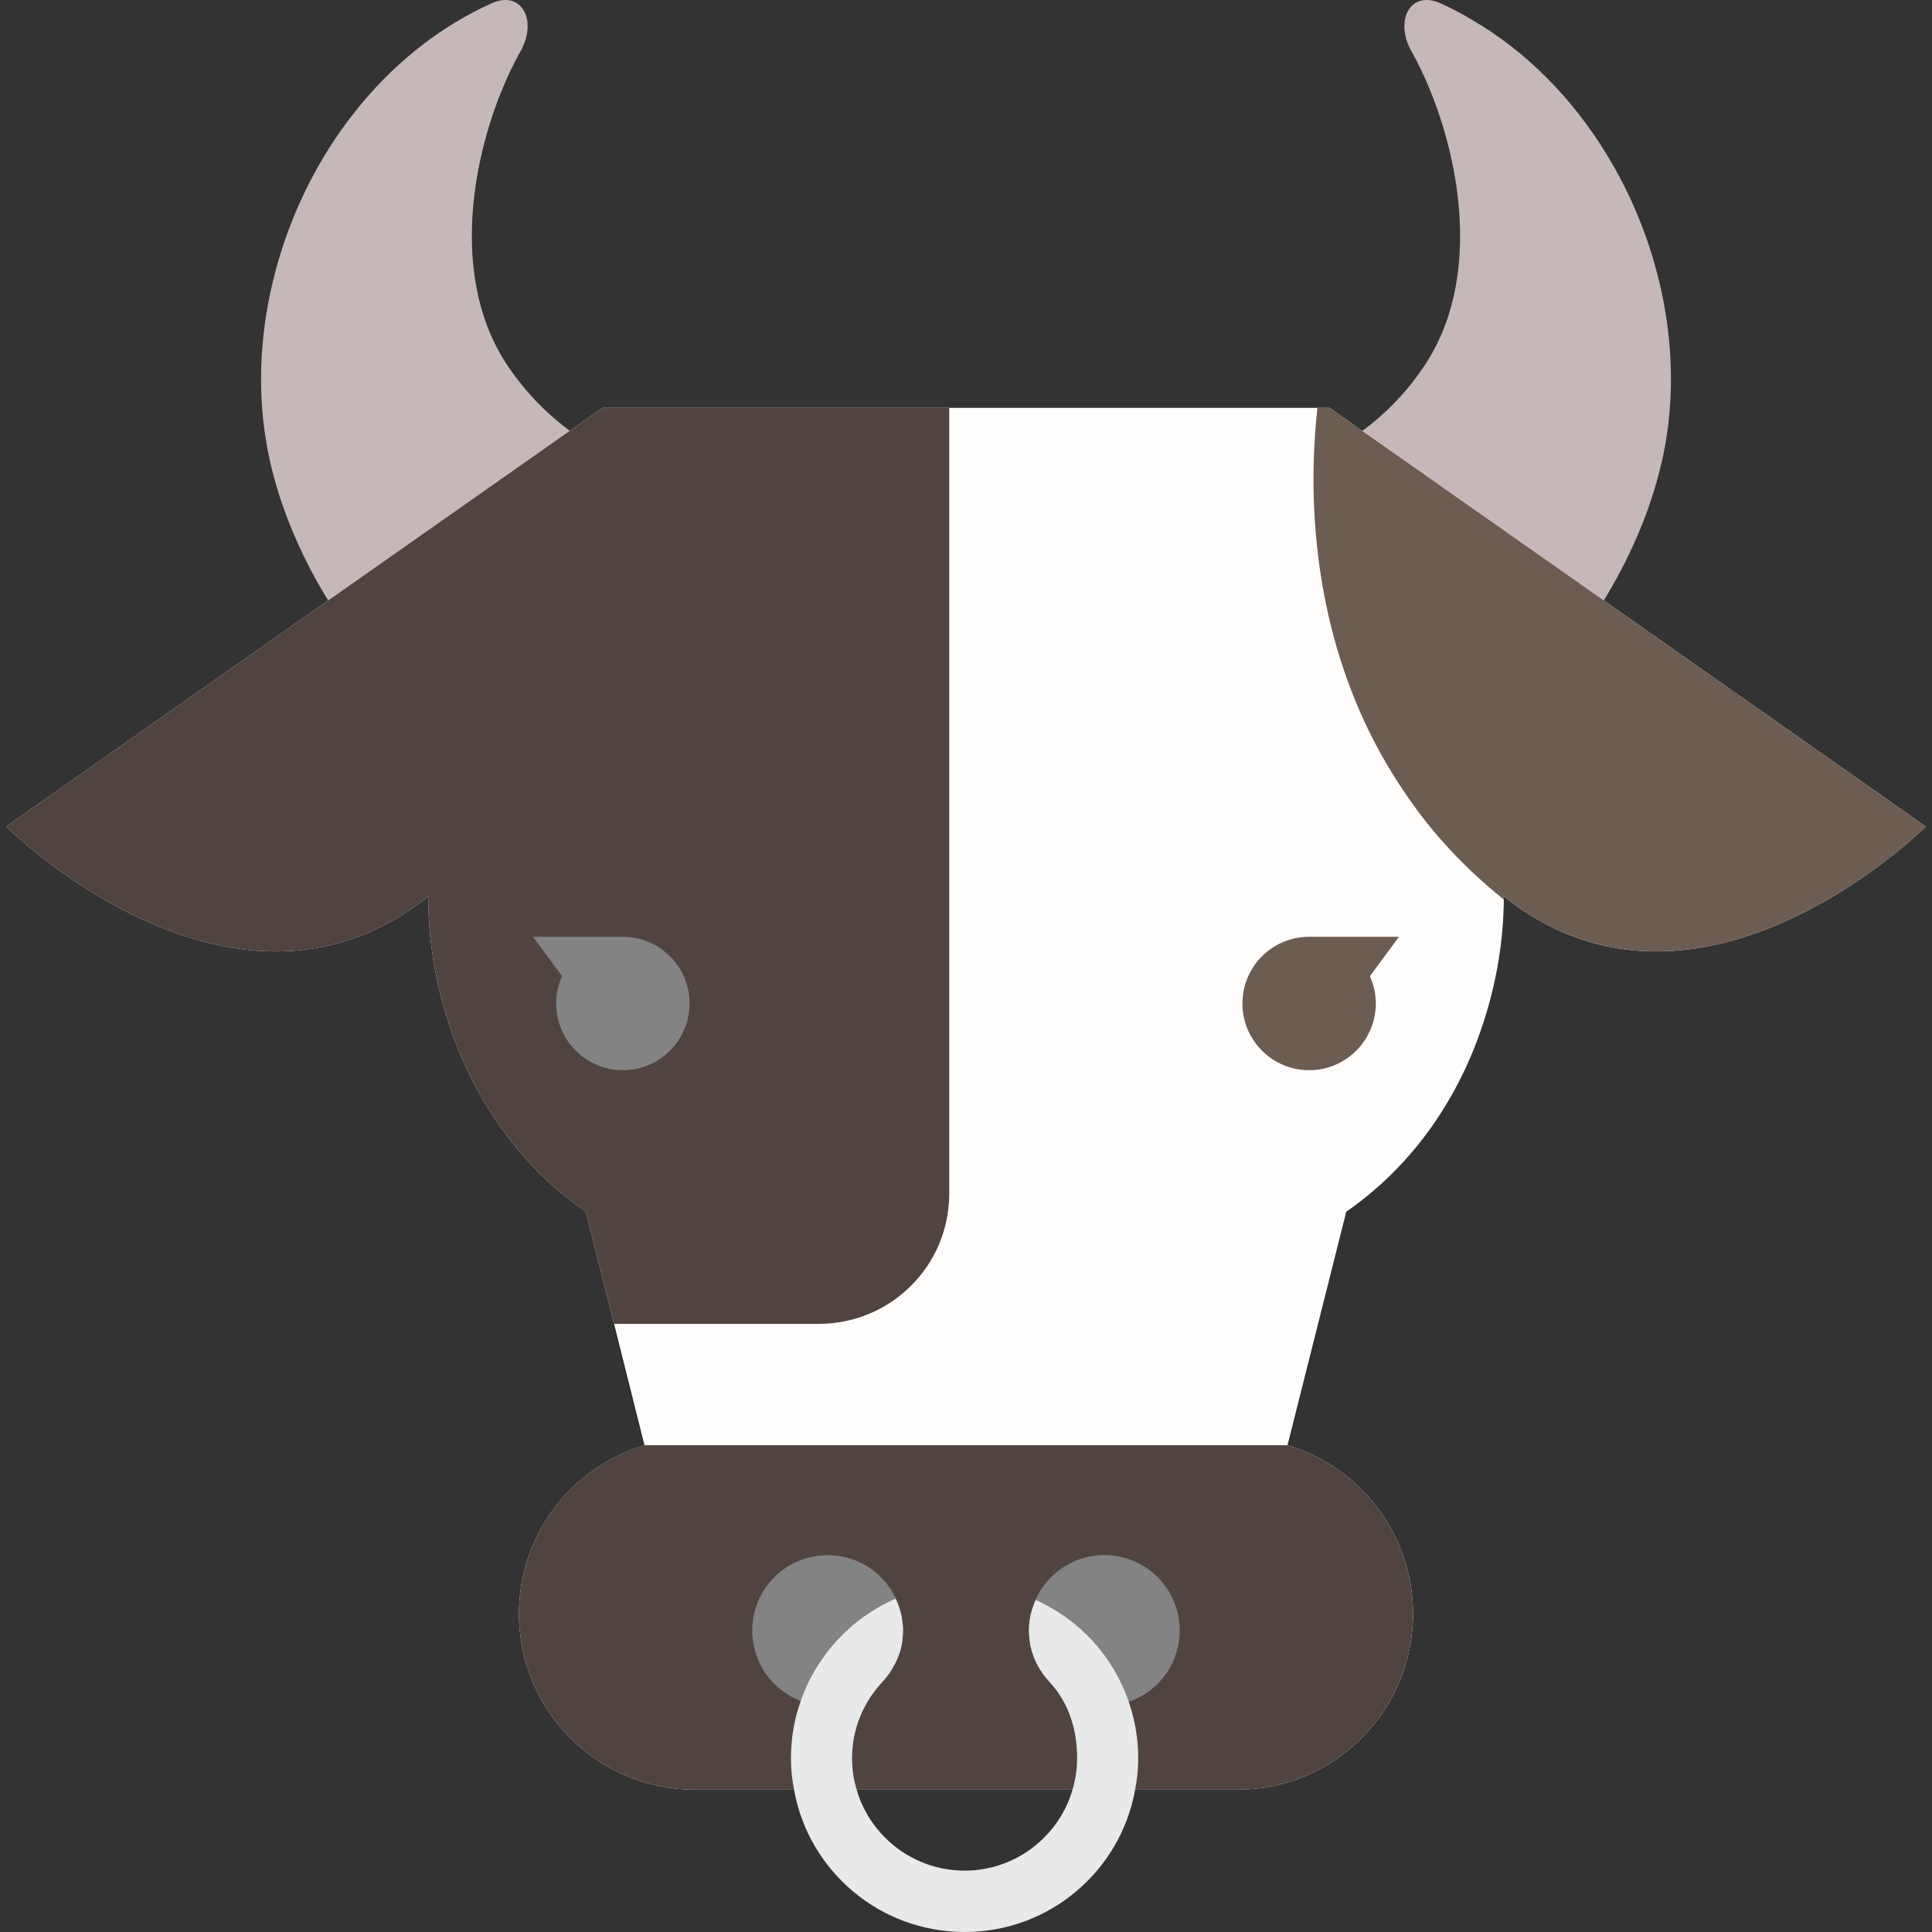
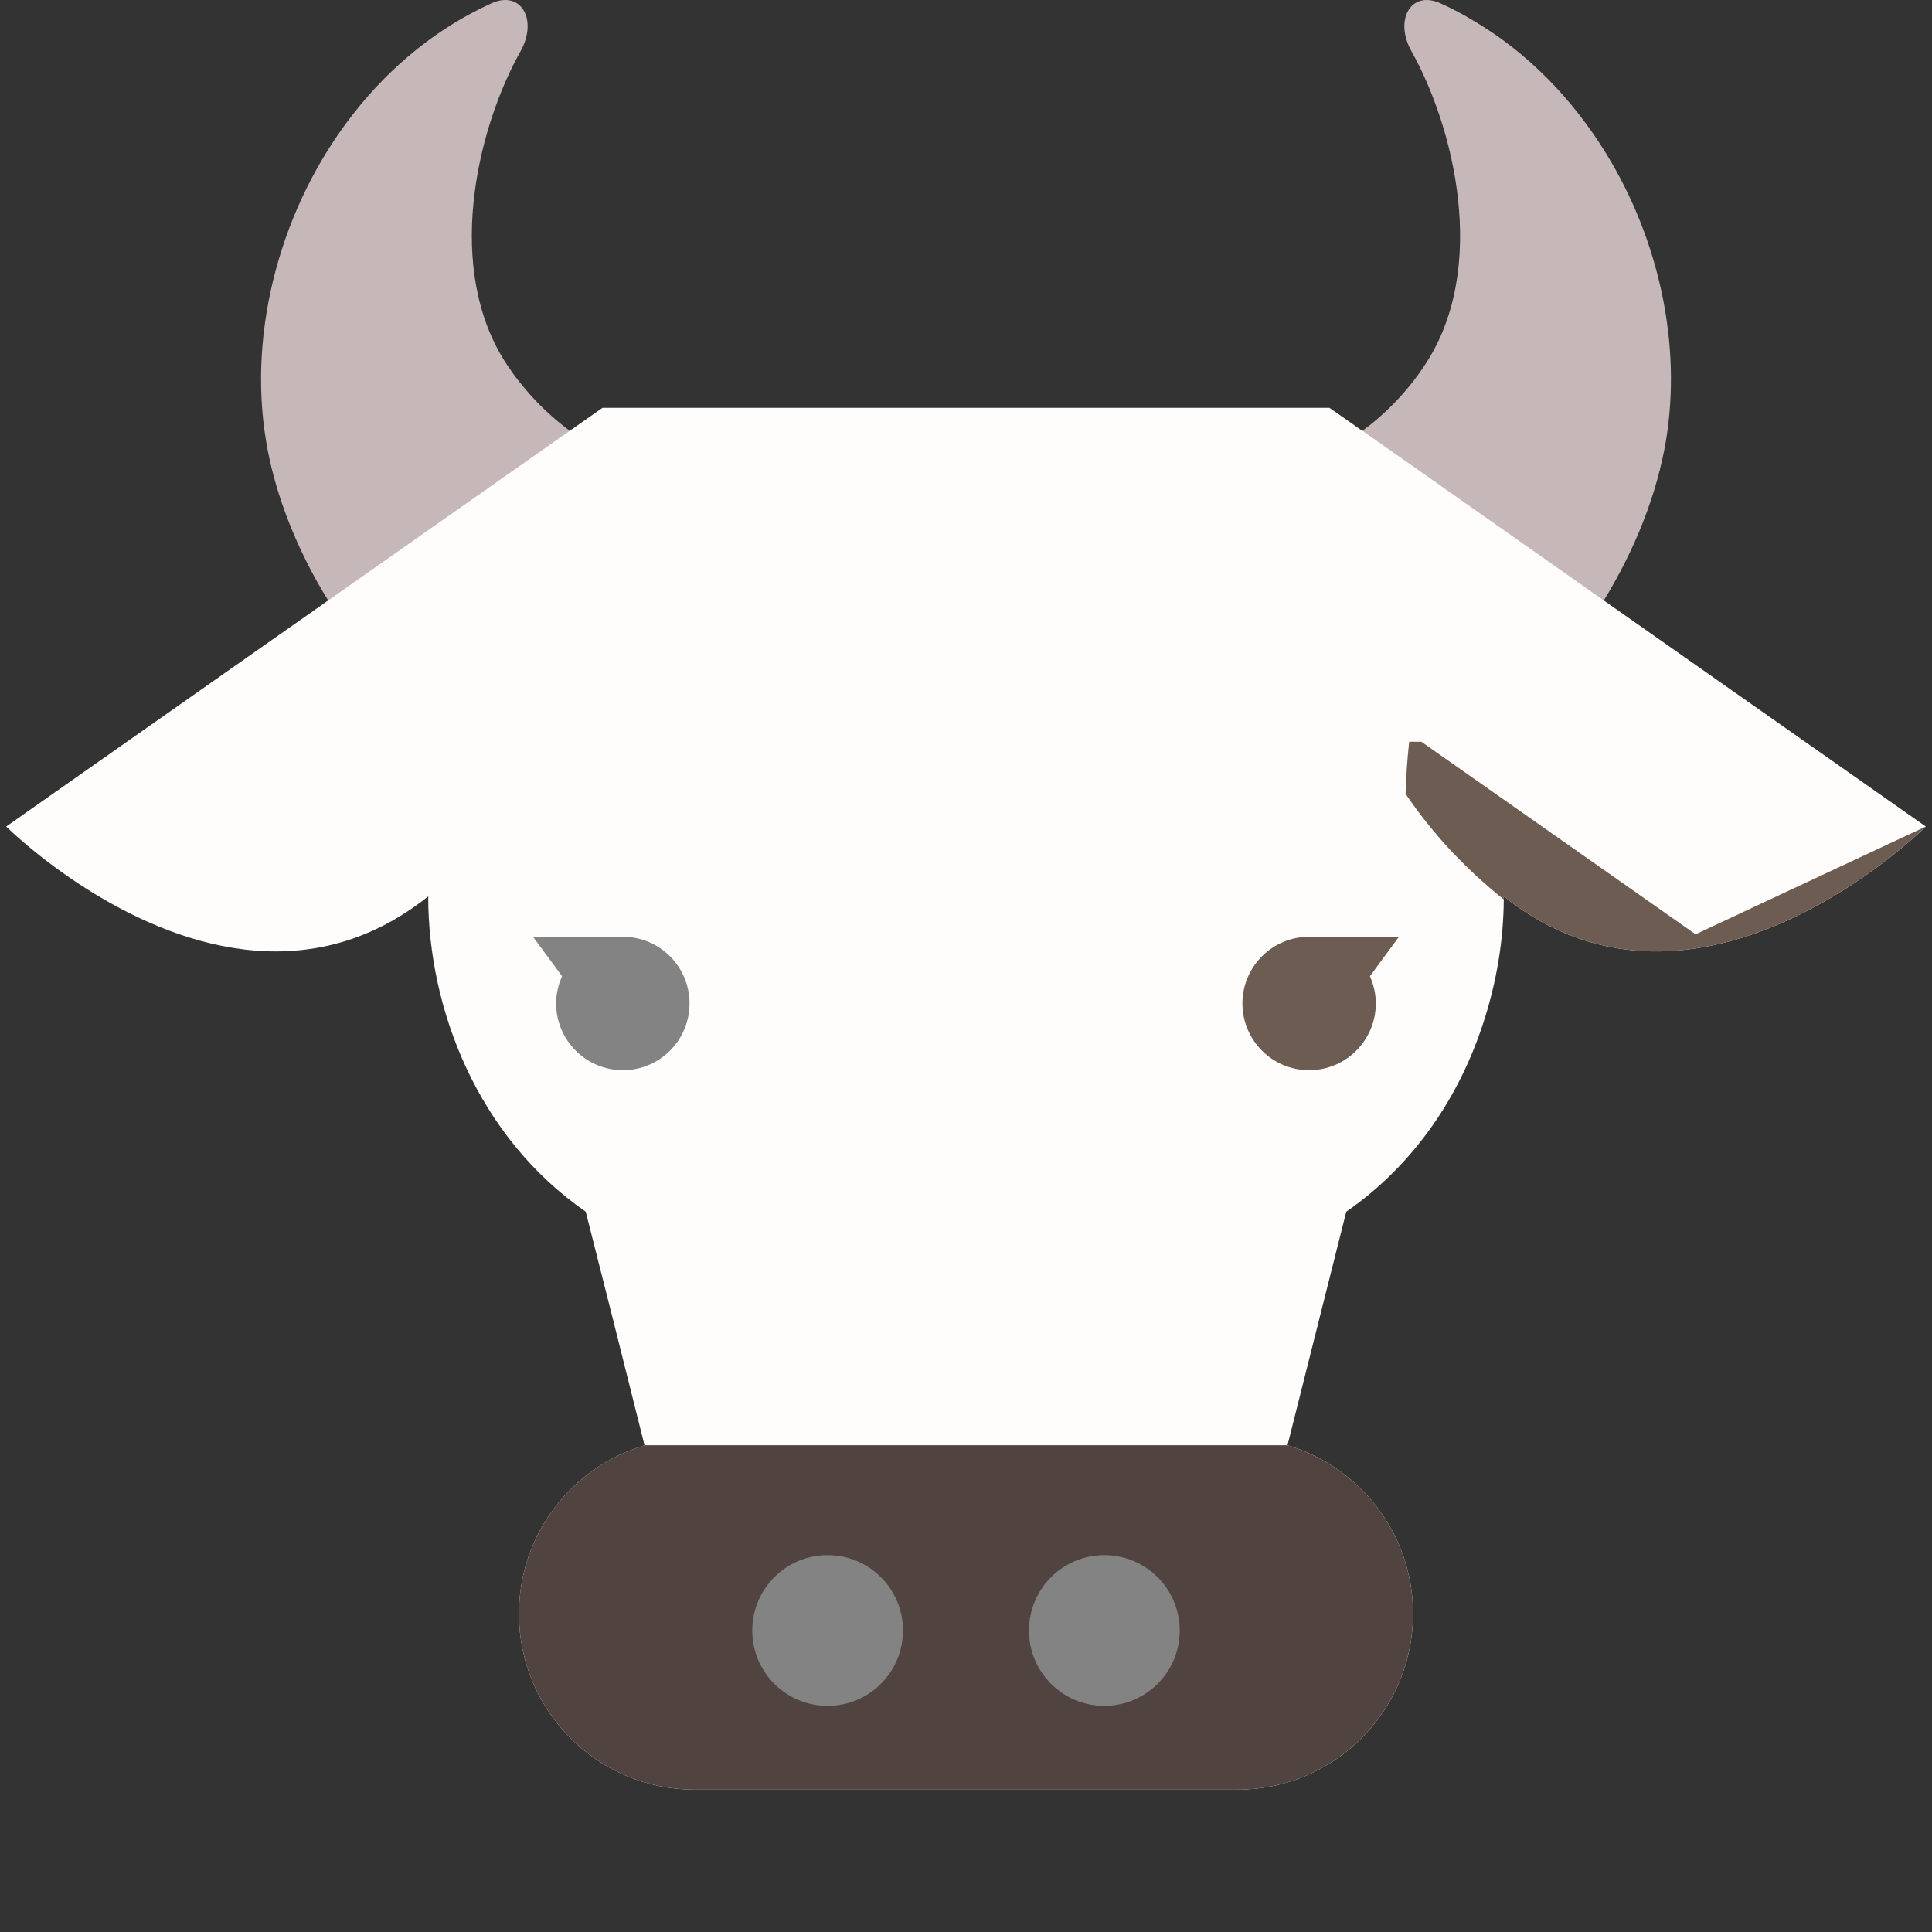
<svg xmlns="http://www.w3.org/2000/svg" height="800px" width="800px" version="1.1" id="_x35_" viewBox="0 0 512 512" xml:space="preserve">
  <rect x="0" y="0" width="512" height="512" fill="#333333" stroke="none" />
  <g>
    <g>
      <path style="fill:#C6B8B8;" d="M199.02,131.384l-6.081,91.208c-41.334,4.373-83.215-25.962-105.966-63.471    c-0.957-1.571-1.913-3.143-2.801-4.715c-6.832-12.229-11.615-25.073-13.664-37.576c-2.46-14.757-1.435-30.266,2.528-45.091    c8.062-30.267,28.421-57.8,57.185-70.85c7.925-3.621,12.366,4.441,7.72,12.708c-0.273,0.478-0.478,0.887-0.752,1.366    c-10.931,20.359-19.335,56.433-3.006,81.438c1.093,1.64,2.186,3.212,3.348,4.646c4.099,5.261,8.676,9.565,13.459,13.118    C169.232,127.763,190.344,130.085,199.02,131.384z" />
      <path style="fill:#C6B8B8;" d="M441.492,116.831c-2.392,14.143-8.13,28.695-16.466,42.291    c-12.708,20.906-31.359,39.626-52.539,51.241c-16.738,9.292-35.117,14.142-53.427,12.23l-6.08-91.208    c6.627-0.957,20.701-2.597,35.185-9.497c4.304-2.05,8.677-4.509,12.844-7.72h0.068c6.081-4.509,11.888-10.316,16.739-17.764    c16.67-25.552,7.515-62.718-3.757-82.804c-4.646-8.267-0.205-16.33,7.72-12.708c2.869,1.299,5.67,2.733,8.335,4.373    c14.689,8.54,26.713,21.042,35.595,35.527C439.647,63.541,445.727,91.279,441.492,116.831z" />
    </g>
    <path style="fill:#FEFDFC;" d="M510.359,219.04c0,0-59.986,59.918-111.841,18.516v0.819c-0.068,10.59-1.844,21.726-5.397,32.589   c-6.217,19.267-18.105,37.508-36.347,50.148l-15.577,61.898c19.266,5.739,33.272,23.571,33.272,44.681   c0,25.689-20.838,46.595-46.595,46.595H184.126c-25.757,0-46.595-20.907-46.595-46.595c0-21.042,13.937-38.874,33.136-44.613   c0.068-0.068,0.068-0.068,0.137-0.068l-8.062-32.18l-7.516-29.719c-28.831-19.95-41.744-53.975-41.744-83.557   c-32.452,25.893-68.048,12.161-90.184-1.776C10.044,227.443,1.641,219.04,1.641,219.04l60.122-42.223l25.21-17.695l64.017-44.955   l8.677-6.081h192.665l8.676,6.081h0.068l63.948,44.955L510.359,219.04z" />
-     <path style="fill:#51433F;" d="M251.559,108.086v208.242c0,19.062-15.441,34.502-34.571,34.502h-54.247l-7.516-29.719   c-28.831-19.95-41.744-53.975-41.744-83.557c-32.452,25.893-68.048,12.161-90.184-1.776C10.044,227.443,1.641,219.04,1.641,219.04   l60.122-42.223l25.21-17.695l64.017-44.955l8.677-6.081H251.559z" />
    <path style="fill:#51433F;" d="M374.469,427.691c0,25.689-20.838,46.595-46.595,46.595H184.126   c-25.757,0-46.595-20.907-46.595-46.595c0-21.11,14.006-38.943,33.272-44.681h170.393   C360.463,388.749,374.469,406.581,374.469,427.691z" />
    <g>
      <g>
        <path style="fill:#6D5C51;" d="M346.921,248.26h23.82l-7.702,10.449c0.993,2.219,1.566,4.644,1.566,7.21     c0,9.766-7.904,17.694-17.684,17.694c-9.751,0-17.664-7.928-17.664-17.694C329.257,256.173,337.169,248.26,346.921,248.26z" />
      </g>
      <g>
        <path style="fill:#838384;" d="M182.733,265.919c0,9.766-7.904,17.694-17.664,17.694c-9.771,0-17.684-7.928-17.684-17.694     c0-2.567,0.582-4.991,1.576-7.21l-7.712-10.449h23.82C174.83,248.26,182.733,256.173,182.733,265.919z" />
      </g>
    </g>
    <path style="fill:#838384;" d="M312.637,432.1c0,11.036-8.947,19.974-19.984,19.974c-11.026,0-19.964-8.938-19.964-19.974   c0-11.032,8.938-19.974,19.964-19.974C303.69,412.126,312.637,421.068,312.637,432.1z" />
    <path style="fill:#838384;" d="M239.3,432.1c0,11.036-8.938,19.974-19.974,19.974c-11.037,0-19.974-8.938-19.974-19.974   c0-11.032,8.937-19.974,19.974-19.974C230.362,412.126,239.3,421.068,239.3,432.1z" />
-     <path style="fill:#6D5C51;" d="M510.359,219.04c0,0-59.986,59.918-111.841,18.516v0.819c-10.658-8.54-19.267-17.968-26.03-28.011   c-19.471-28.285-25.142-60.874-24.322-88.475c0.137-4.715,0.478-9.36,0.957-13.801h3.211l8.676,6.081l64.017,44.955L510.359,219.04   z" />
-     <path style="fill:#E8E9E9;" d="M301.638,465.952c0,2.869-0.273,5.603-0.82,8.335C296.993,495.74,278.204,512,255.658,512   c-22.614,0-41.402-16.26-45.229-37.713c-0.547-2.732-0.82-5.466-0.82-8.335c0-5.329,0.888-10.453,2.596-15.167   c4.236-12.161,13.391-21.999,25.142-27.123c0.615,1.298,1.093,2.664,1.435,4.03c0.137,0.547,0.273,1.094,0.273,1.64   c0.205,0.888,0.273,1.844,0.273,2.801c0,0.682-0.068,1.366-0.137,2.049c-0.068,1.162-0.341,2.254-0.615,3.348   c-0.888,2.801-2.391,5.398-4.236,7.583c-0.342,0.342-0.684,0.684-0.888,1.093c-0.205,0.068-0.273,0.137-0.273,0.273   c-4.578,5.192-7.379,12.024-7.379,19.472c0,2.869,0.41,5.67,1.23,8.335c1.367,4.85,4.031,9.224,7.515,12.708   c5.398,5.398,12.844,8.745,21.111,8.745c8.199,0,15.645-3.348,21.043-8.745c3.484-3.484,6.149-7.857,7.515-12.708   c0.82-2.665,1.23-5.466,1.23-8.335c0-7.583-2.186-14.348-6.764-19.608c0-0.068-0.137-0.137-0.137-0.137   c-0.205-0.341-0.478-0.615-0.751-0.888c-1.571-1.776-2.869-3.826-3.758-6.012c-0.41-1.025-0.683-2.049-0.957-3.142   c-0.137-0.615-0.205-1.299-0.273-1.982c-0.068-0.683-0.137-1.367-0.137-2.049c0-1.504,0.137-2.87,0.478-4.237   c0.342-1.366,0.751-2.664,1.367-3.894c11.478,5.193,20.496,14.894,24.595,26.987C300.75,455.635,301.638,460.691,301.638,465.952z" />
+     <path style="fill:#6D5C51;" d="M510.359,219.04c0,0-59.986,59.918-111.841,18.516v0.819c-10.658-8.54-19.267-17.968-26.03-28.011   c0.137-4.715,0.478-9.36,0.957-13.801h3.211l8.676,6.081l64.017,44.955L510.359,219.04   z" />
  </g>
</svg>